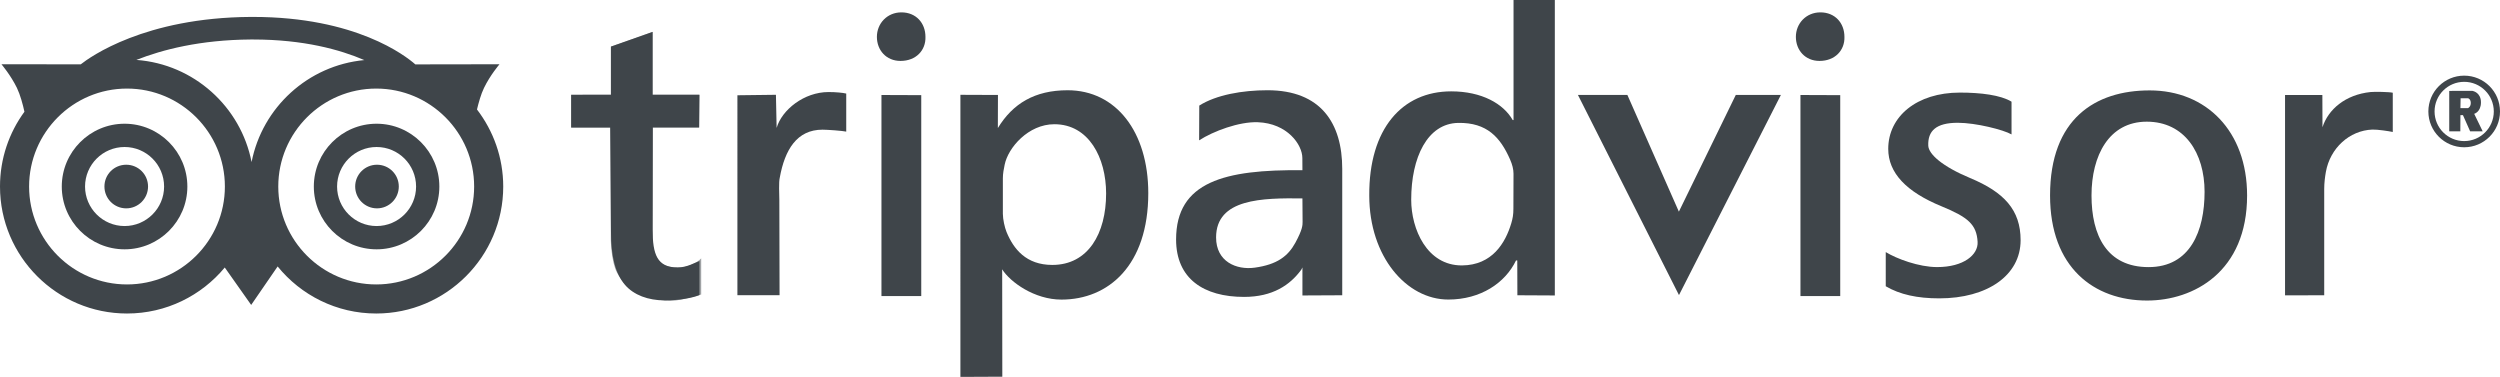
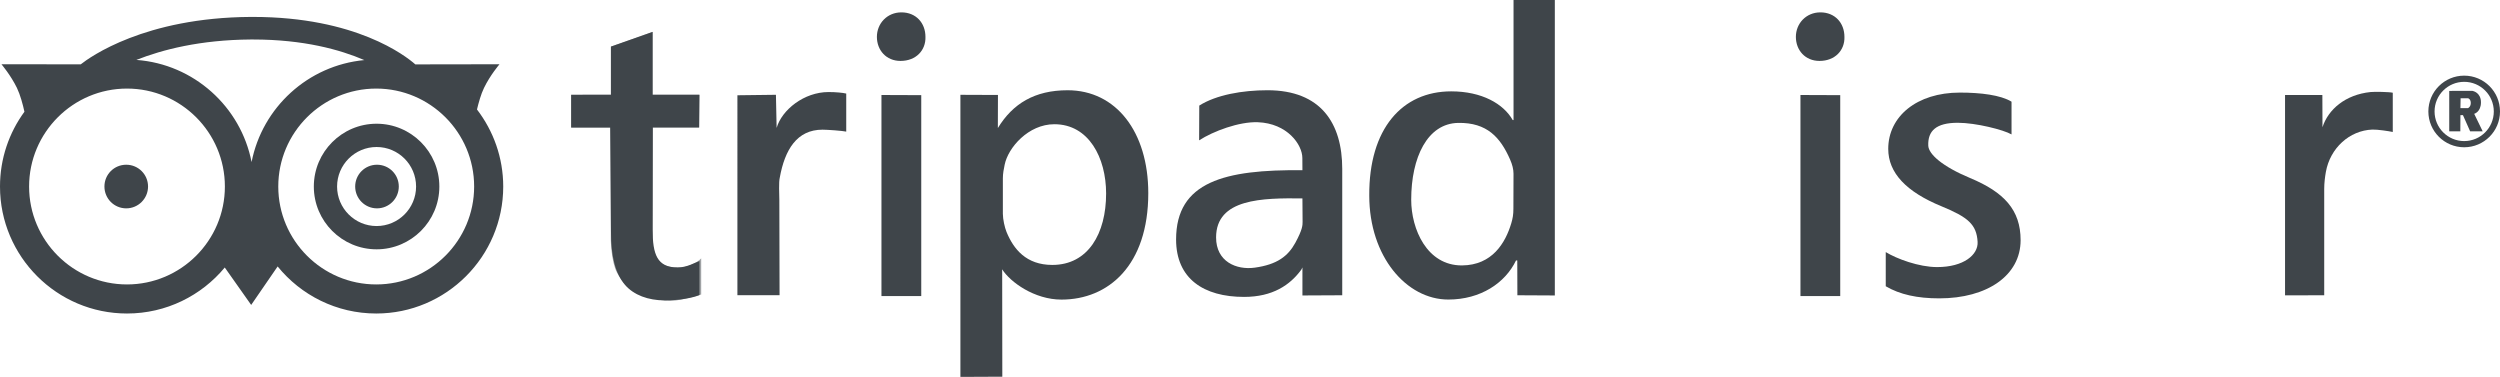
<svg xmlns="http://www.w3.org/2000/svg" xmlns:xlink="http://www.w3.org/1999/xlink" version="1.1" id="Layer_1" x="0px" y="0px" width="198.892px" height="29.985px" viewBox="0 0 198.892 29.985" enable-background="new 0 0 198.892 29.985" xml:space="preserve">
  <path fill="#3F454A" d="M29.96,9.843c2.753,0,4.993,2.244,4.993,4.998c0,2.753-2.24,4.994-4.993,4.994  c-2.755,0-4.993-2.24-4.993-4.994C24.967,12.087,27.205,9.843,29.96,9.843 M33.102,14.841c0-1.735-1.406-3.146-3.142-3.146  c-1.731,0-3.143,1.411-3.143,3.146c0,1.73,1.411,3.142,3.143,3.142C31.695,17.983,33.102,16.571,33.102,14.841" />
  <path fill="#3F454A" d="M29.992,13.105c0.958,0,1.735,0.771,1.735,1.734c0,0.958-0.777,1.737-1.735,1.737s-1.735-0.779-1.735-1.737  C28.257,13.877,29.034,13.105,29.992,13.105" />
  <path fill="#3F454A" d="M37.947,8.709c0.131-0.541,0.314-1.213,0.56-1.717c0.49-1.014,1.231-1.88,1.231-1.88l-6.696,0.011  c-0.787-0.694-4.748-3.776-12.911-3.776h-0.194C11.51,1.397,7.164,4.535,6.424,5.118L0.116,5.112c0,0,0.736,0.866,1.231,1.88  c0.268,0.56,0.472,1.323,0.597,1.897C0.723,10.56,0,12.613,0,14.841c0,5.566,4.531,10.101,10.103,10.101  c3.124,0,5.924-1.424,7.779-3.66l2.101,2.977l2.105-3.061c1.852,2.283,4.679,3.744,7.844,3.744c5.567,0,10.103-4.535,10.103-10.101  C40.034,12.536,39.252,10.412,37.947,8.709 M10.103,22.629c-4.294,0-7.788-3.494-7.788-7.789c0-4.299,3.494-7.793,7.788-7.793  c4.295,0,7.788,3.494,7.788,7.793C17.891,19.135,14.397,22.629,10.103,22.629 M20.015,12.893c-0.86-4.406-4.595-7.793-9.167-8.126  c2.06-0.814,5.072-1.597,9.098-1.625h0.186c4.026,0,6.932,0.811,8.853,1.638C24.504,5.201,20.866,8.552,20.015,12.893   M29.932,22.629c-4.299,0-7.793-3.494-7.793-7.789c0-4.299,3.494-7.793,7.793-7.793c4.295,0,7.789,3.494,7.789,7.793  C37.721,19.135,34.227,22.629,29.932,22.629" />
-   <path fill="#3F454A" d="M9.913,9.843c2.753,0,4.993,2.244,4.993,4.998c0,2.753-2.24,4.994-4.993,4.994  c-2.759,0-4.998-2.24-4.998-4.994C4.915,12.087,7.154,9.843,9.913,9.843 M13.055,14.841c0-1.735-1.411-3.146-3.142-3.146  c-1.735,0-3.147,1.411-3.147,3.146c0,1.73,1.412,3.142,3.147,3.142C11.644,17.983,13.055,16.571,13.055,14.841" />
  <path fill="#3F454A" d="M10.043,13.105c0.957,0,1.735,0.771,1.735,1.734c0,0.958-0.778,1.737-1.735,1.737  c-0.963,0-1.735-0.779-1.735-1.737C8.308,13.877,9.08,13.105,10.043,13.105" />
  <g opacity="0.5">
    <g>
      <defs>
        <rect id="SVGID_1_" x="45.44" y="2.536" width="10.344" height="21.39" />
      </defs>
      <clipPath id="SVGID_2_">
        <use xlink:href="#SVGID_1_" overflow="visible" />
      </clipPath>
      <path clip-path="url(#SVGID_2_)" fill="#3F454A" d="M55.784,20.555c0,0-0.655,0.725-1.813,0.725s-1.345-0.348-1.634-0.607    c-0.289-0.262-0.412-0.992-0.412-1.426s-0.007-1.07-0.007-1.07l0.014-8.033h3.688V7.54h-3.702V2.536l-3.326,1.18V7.54h-3.152    v2.604h3.146l0.007,8.937c0,0,0.029,1.736,0.492,2.604s1.09,1.387,1.822,1.707c0.932,0.406,2.169,0.682,3.268,0.449    c1.1-0.23,1.61-0.412,1.61-0.412V20.555z" />
    </g>
  </g>
  <path fill="#3F454A" d="M48.609,18.479l-0.065-8.335h-3.104V7.54l3.17-0.002V3.704l3.309-1.167v5.001h3.731l-0.029,2.605h-3.688  L51.92,18.26c0,1.984,0.364,3.018,1.983,3.018c0.76,0,1.35-0.377,1.746-0.51v2.705c-0.562,0.23-1.62,0.426-2.743,0.426  c-1.355,0-2.479-0.43-3.174-1.223C48.939,21.75,48.609,20.362,48.609,18.479" />
  <path fill="#3F454A" d="M58.667,7.579l3.064-0.038l0.055,2.636c0.414-1.436,2.181-2.854,4.131-2.854  c0.573,0,1.143,0.055,1.407,0.121v3.027c-0.298-0.066-1.493-0.154-1.89-0.154c-2.049,0-2.996,1.616-3.394,3.798  c-0.099,0.397-0.038,1.331-0.038,1.793l0.018,7.578h-3.354V7.579z" />
  <path fill="#3F454A" d="M69.763,2.933c0-1.063,0.814-1.949,1.949-1.949c1.169,0,1.914,0.851,1.914,1.949  c0.035,1.063-0.745,1.914-1.985,1.914C70.507,4.847,69.763,3.995,69.763,2.933 M70.126,7.558l3.166,0.012v15.986h-3.166V7.558z" />
  <path fill="#3F454A" d="M79.741,29.969l-3.334,0.016V7.543l2.987,0.012l-0.007,2.3v0.331c1.189-1.948,2.936-3.006,5.548-3.006  c3.867,0,6.419,3.326,6.419,8.185c0,5.751-3.173,8.47-6.908,8.47c-2.148,0-4.075-1.391-4.719-2.41l0.004,0.316L79.741,29.969z   M83.719,21.077c2.849,0,4.28-2.494,4.28-5.684c0-2.835-1.374-5.51-4.118-5.51c-2.071,0-3.677,1.866-3.951,3.211  c-0.075,0.369-0.145,0.702-0.145,1.099v2.82c0,0.43,0.146,1.084,0.288,1.432C80.634,19.817,81.637,21.077,83.719,21.077" />
  <path fill="#3F454A" d="M103.617,13.542l-0.006-0.969c0-1.07-1.201-2.763-3.544-2.849c-1.486-0.056-3.545,0.713-4.669,1.441  L95.41,8.4c1.354-0.858,3.442-1.221,5.426-1.221c4.242,0,5.948,2.617,5.948,6.26v10.051l-3.167,0.016v-2.229l-0.087,0.174  c-0.893,1.223-2.276,2.17-4.557,2.17c-3.207,0-5.407-1.445-5.407-4.57C93.566,14.453,97.437,13.476,103.617,13.542 M99.828,21.293  c1.779-0.246,2.646-0.916,3.226-1.98c0.578-1.066,0.576-1.4,0.576-1.666l-0.013-1.863c-3.173-0.033-6.869,0.002-6.869,3.109  C96.748,20.809,98.355,21.497,99.828,21.293" />
  <path fill="#3F454A" d="M115.452,7.268c2.445,0,4.166,0.995,4.894,2.284h0.066V0h3.285v23.506l-2.979-0.016l-0.009-2.768h-0.099  c-0.859,1.787-2.81,3.109-5.389,3.109c-3.318,0-6.287-3.412-6.287-8.271C108.901,10.24,111.552,7.268,115.452,7.268 M116.319,21.116  c2.392-0.021,3.444-1.779,3.914-3.355c0.116-0.393,0.168-0.691,0.168-1.154l0.009-2.78c0-0.363-0.096-0.733-0.273-1.138  c-0.771-1.755-1.831-2.95-4.126-2.911c-2.448,0.041-3.74,2.737-3.74,6.112C112.271,18.229,113.523,21.137,116.319,21.116" />
-   <polygon fill="#3F454A" points="125.536,7.555 129.47,7.555 133.566,16.838 138.093,7.555 141.681,7.555 133.574,23.477 " />
  <path fill="#3F454A" d="M150.024,20.055c0.859,0.527,2.633,1.193,4.087,1.193c2.116,0,3.278-0.982,3.221-2.004  c-0.079-1.387-0.761-1.965-2.88-2.836c-2.781-1.142-4.23-2.644-4.23-4.562c0-2.578,2.264-4.48,5.701-4.48  c1.653,0,3.248,0.195,4.108,0.724v2.604c-0.629-0.365-2.826-0.926-4.281-0.926c-1.719,0-2.391,0.646-2.343,1.822  c0.028,0.68,1.129,1.657,3.326,2.573c2.703,1.126,4.02,2.535,4.02,4.947c0,2.809-2.666,4.627-6.468,4.627  c-1.751,0-3.137-0.303-4.261-0.963V20.055z" />
-   <path fill="#3F454A" d="M171.021,7.192c4.496,0,7.751,3.236,7.751,8.359c0,6.074-4.255,8.359-7.957,8.359  c-4.23,0-7.719-2.633-7.719-8.359C163.097,9.449,166.692,7.192,171.021,7.192 M170.935,21.25c3.326,0,4.454-2.895,4.454-5.988  c0-3.095-1.591-5.582-4.599-5.582s-4.396,2.698-4.396,5.871C166.394,18.725,167.608,21.25,170.935,21.25" />
  <path fill="#3F454A" d="M181.79,7.56h2.97l0.009,2.479v0.084c0.454-1.416,1.813-2.588,3.818-2.8c0.329-0.035,1.51-0.012,1.774,0.054  v3.123c-0.298-0.064-1.225-0.207-1.62-0.191c-1.832,0.066-3.364,1.483-3.701,3.363c-0.073,0.403-0.133,0.894-0.133,1.356v8.463  l-3.117,0.006V7.56z" />
  <path fill="#3F454A" d="M142.874,2.933c0-1.063,0.814-1.949,1.949-1.949c1.169,0,1.914,0.851,1.914,1.949  c0.035,1.063-0.745,1.914-1.985,1.914C143.618,4.847,142.874,3.995,142.874,2.933 M143.238,7.558l3.165,0.012v15.986h-3.165V7.558z" />
  <path fill="#3F454A" d="M197.377,8.141c0-0.773-0.624-0.9-0.672-0.91c-0.05-0.009-1.852,0.002-1.852,0.002v3.215h0.883l0.007-1.287  h0.202l0.571,1.287h0.998l-0.675-1.393C196.84,9.055,197.377,8.913,197.377,8.141 M196.344,8.604h-0.601l0.015-0.788h0.593  c0,0,0.217,0.058,0.217,0.376S196.344,8.604,196.344,8.604" />
  <path fill="#3F454A" d="M196.042,6.018c-1.572,0-2.849,1.274-2.849,2.849c0,1.573,1.276,2.849,2.849,2.849  c1.573,0,2.85-1.275,2.85-2.849C198.892,7.292,197.615,6.018,196.042,6.018 M196.042,11.224c-1.301,0-2.356-1.057-2.356-2.357  c0-1.302,1.056-2.357,2.356-2.357c1.302,0,2.357,1.056,2.357,2.357C198.399,10.167,197.344,11.224,196.042,11.224" />
</svg>